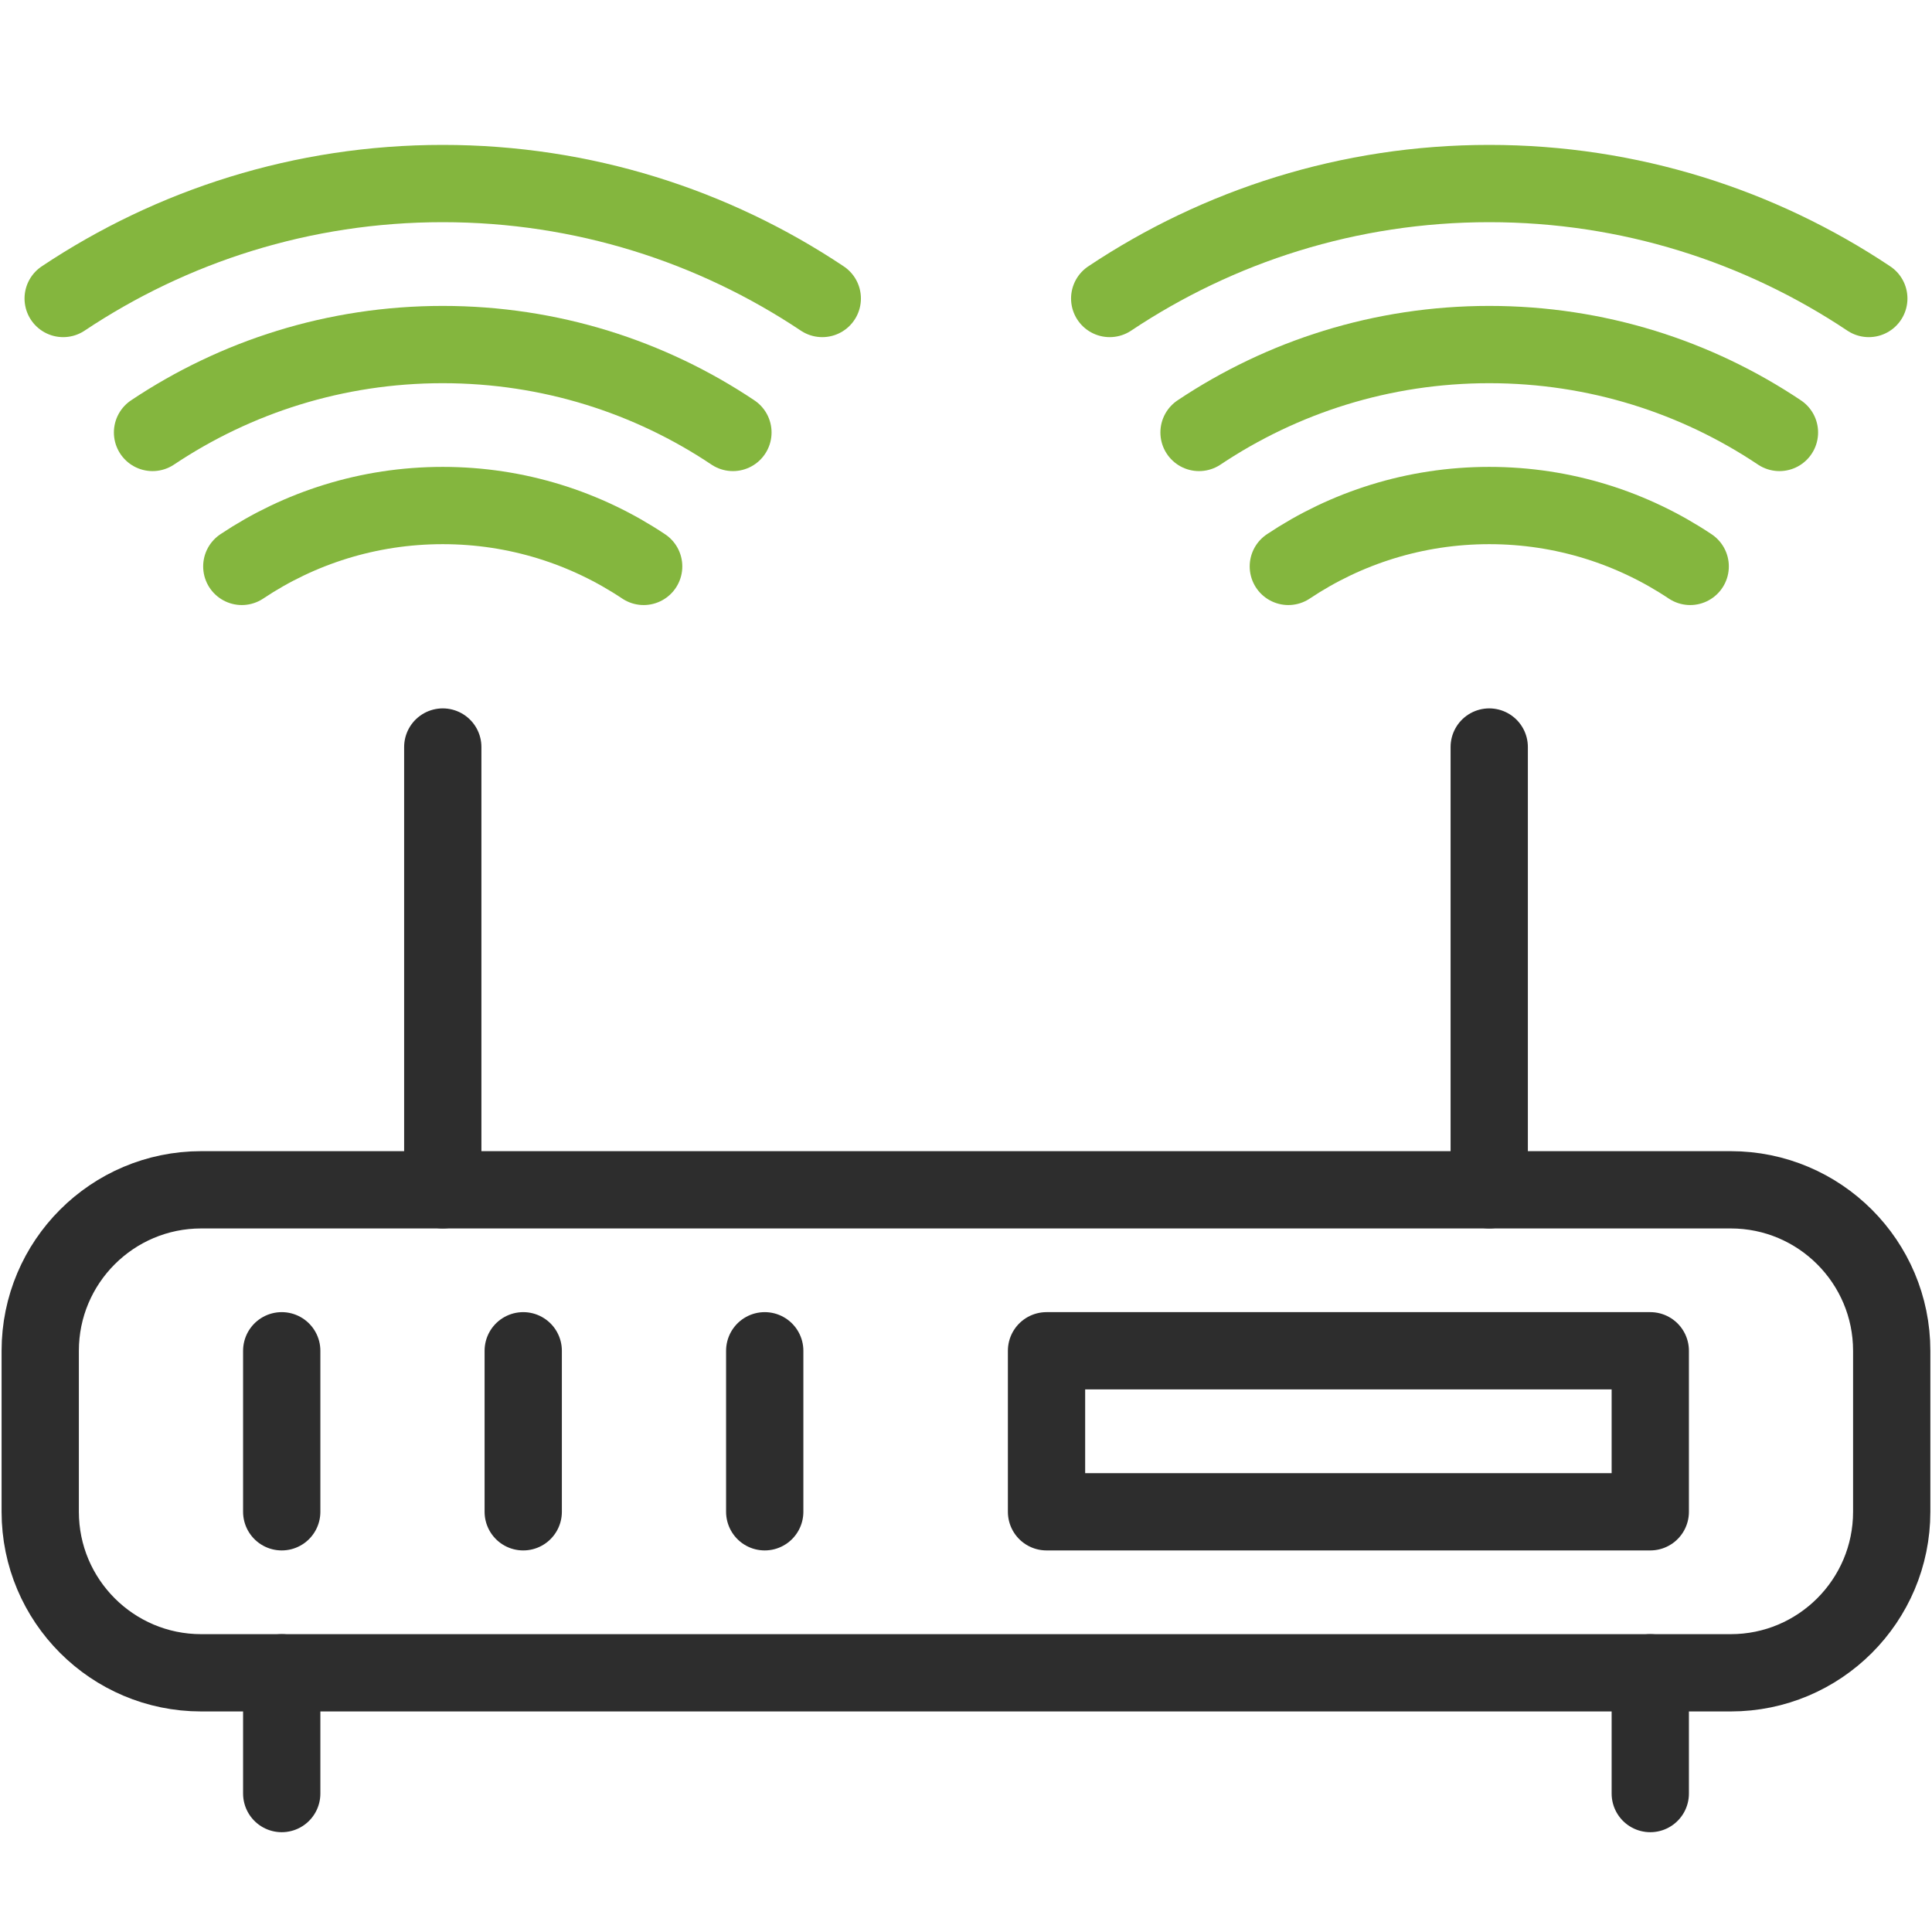
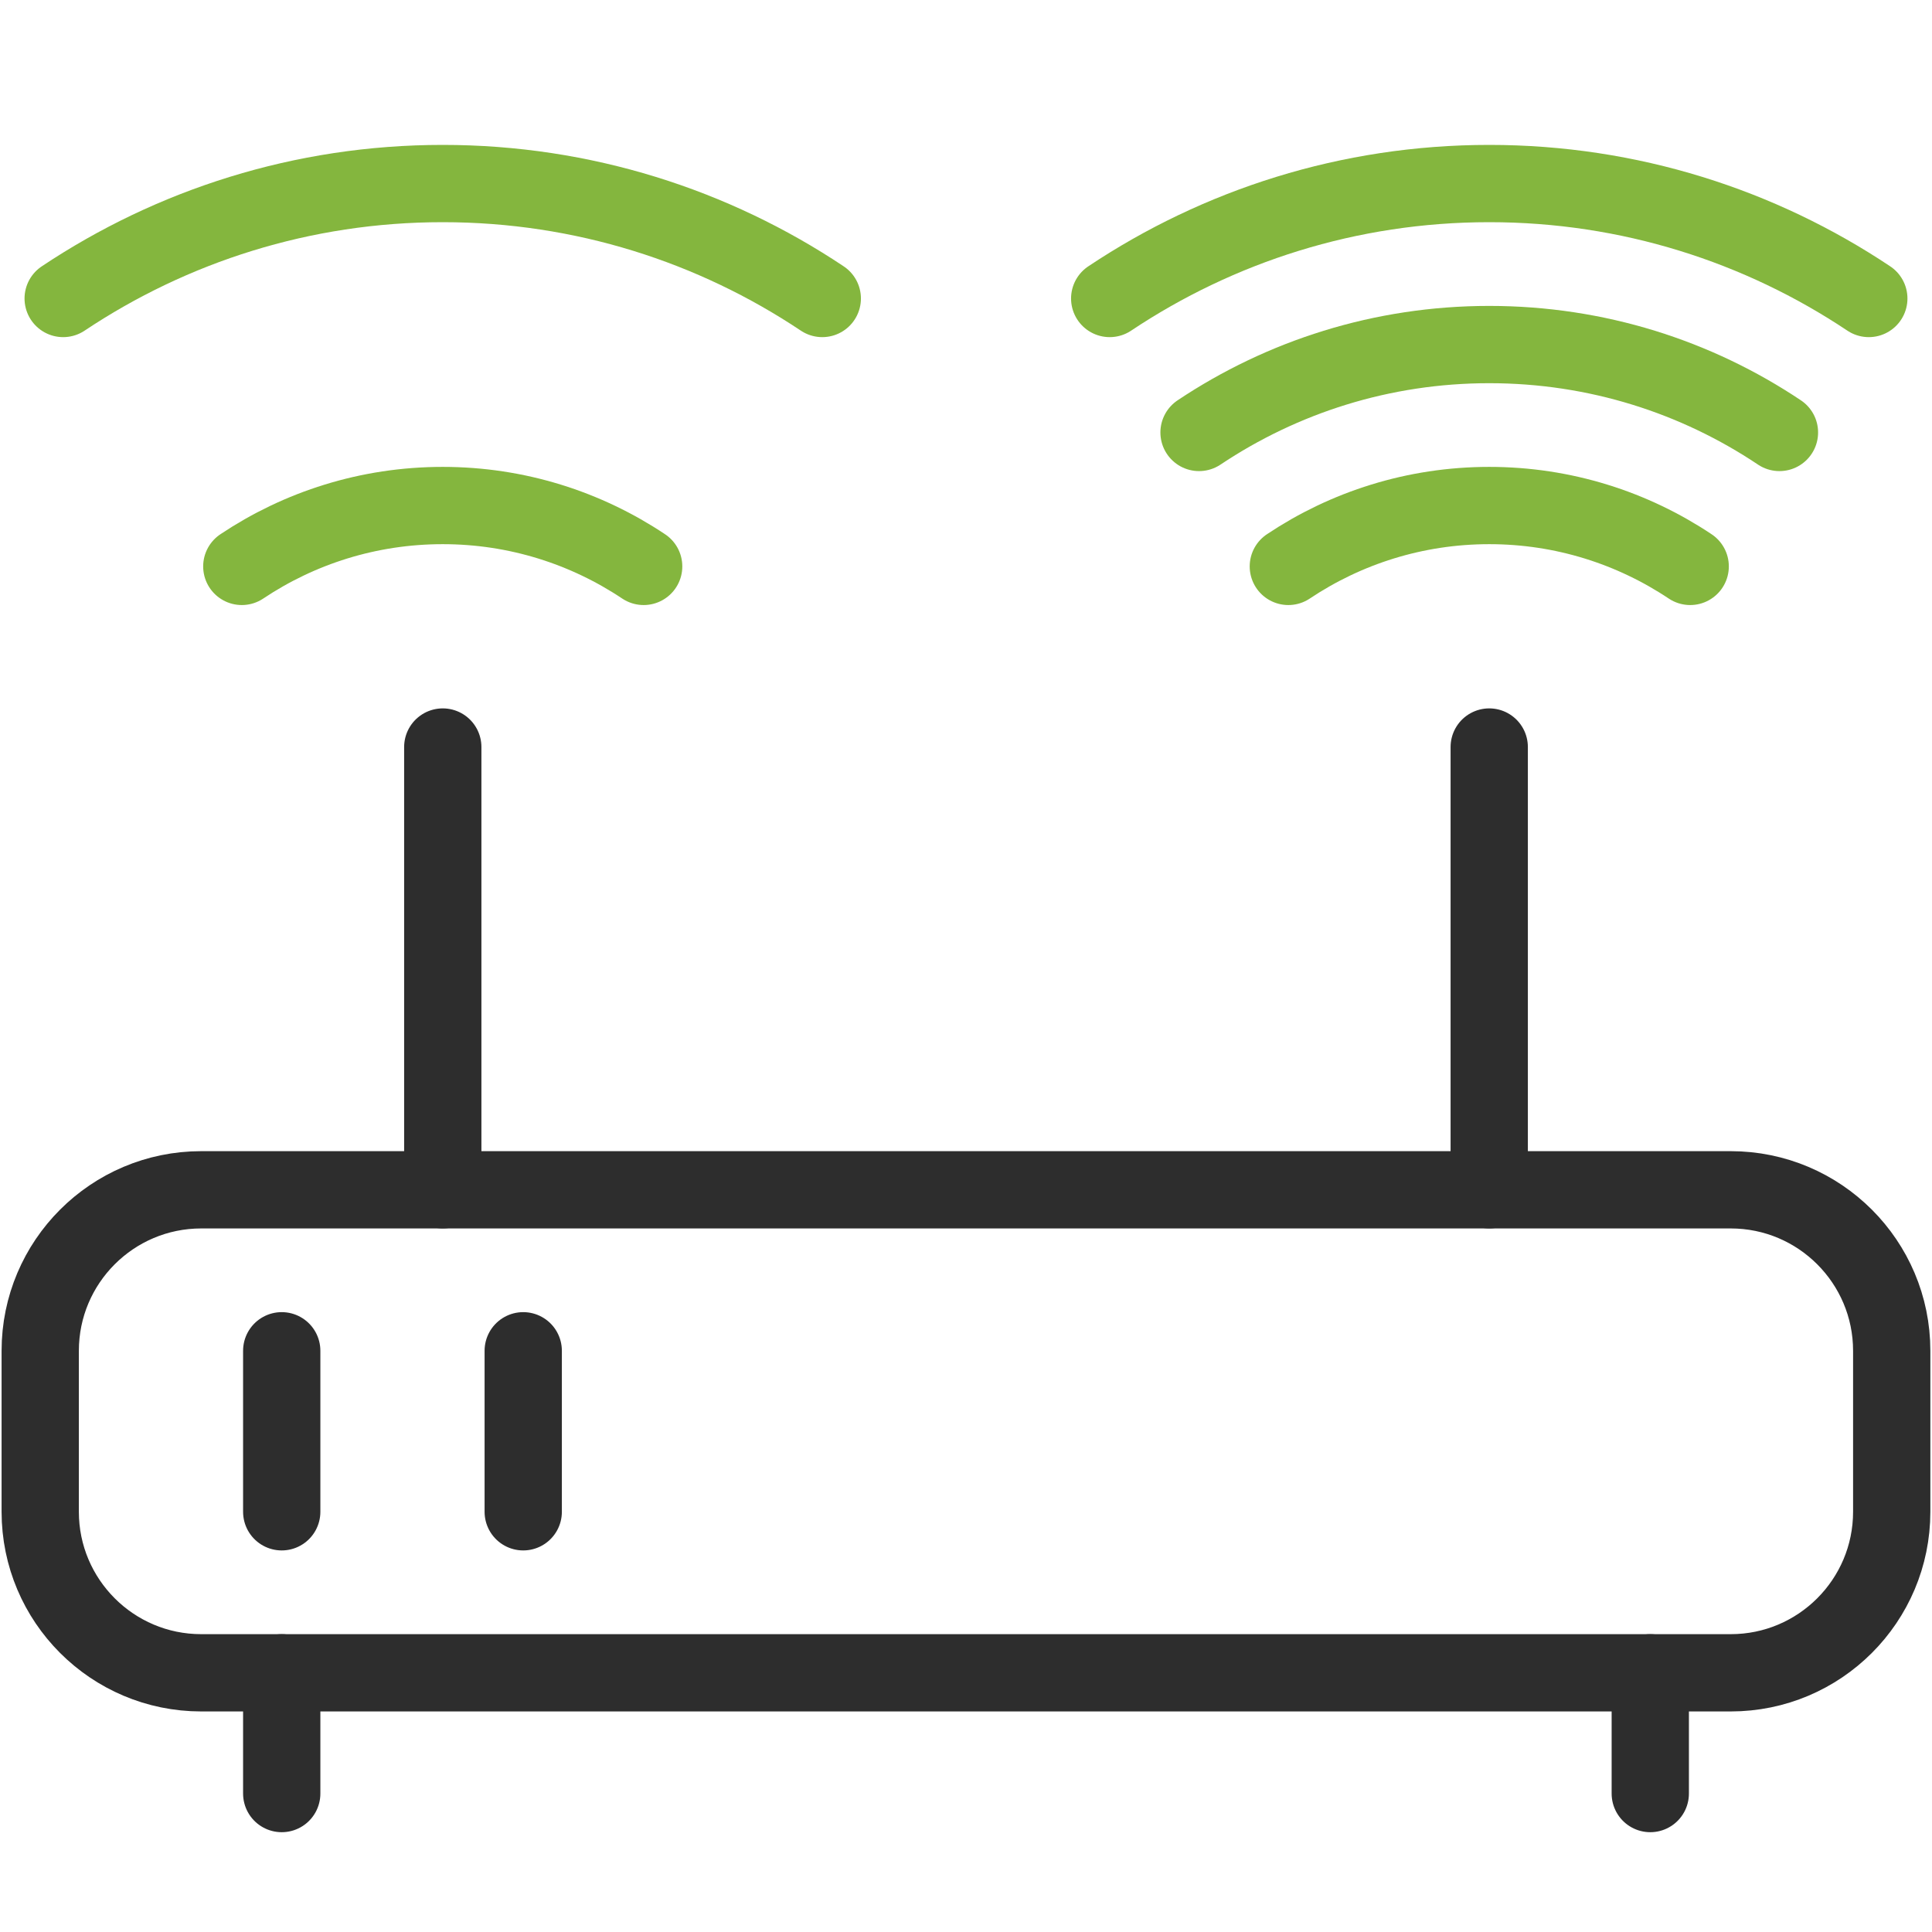
<svg xmlns="http://www.w3.org/2000/svg" viewBox="0 0 100 100" fill="none">
  <path d="M97.915 69.917C97.915 65.317 94.182 61.584 89.582 61.584H10.415C5.815 61.584 2.082 65.317 2.082 69.917V78.25C2.082 82.85 5.815 86.584 10.415 86.584H89.582C94.182 86.584 97.915 82.85 97.915 78.25V69.917Z" stroke="#2D2D2D" stroke-width="4" stroke-miterlimit="10" stroke-linecap="round" stroke-linejoin="round" />
  <path d="M14.582 69.916V78.25" stroke="#2D2D2D" stroke-width="4" stroke-miterlimit="10" stroke-linecap="round" stroke-linejoin="round" />
  <path d="M27.082 69.916V78.25" stroke="#2D2D2D" stroke-width="4" stroke-miterlimit="10" stroke-linecap="round" stroke-linejoin="round" />
-   <path d="M39.582 69.916V78.25" stroke="#2D2D2D" stroke-width="4" stroke-miterlimit="10" stroke-linecap="round" stroke-linejoin="round" />
  <path d="M77.082 61.583V38.666" stroke="#2D2D2D" stroke-width="4" stroke-miterlimit="10" stroke-linecap="round" stroke-linejoin="round" />
  <path d="M96.729 15.45C91.104 11.696 84.35 9.5 77.083 9.5C69.817 9.5 63.067 11.696 57.438 15.45" stroke="#84B63E" stroke-width="4" stroke-miterlimit="10" stroke-linecap="round" stroke-linejoin="round" />
  <path d="M92.104 22.384C87.808 19.509 82.646 17.834 77.083 17.834C71.525 17.834 66.367 19.509 62.062 22.384" stroke="#84B63E" stroke-width="4" stroke-miterlimit="10" stroke-linecap="round" stroke-linejoin="round" />
  <path d="M87.484 29.317C84.504 27.329 80.929 26.166 77.084 26.166C73.234 26.166 69.659 27.329 66.684 29.317" stroke="#84B63E" stroke-width="4" stroke-miterlimit="10" stroke-linecap="round" stroke-linejoin="round" />
  <path d="M22.918 61.583V38.666" stroke="#2D2D2D" stroke-width="4" stroke-miterlimit="10" stroke-linecap="round" stroke-linejoin="round" />
  <path d="M42.561 15.45C36.936 11.696 30.182 9.5 22.915 9.5C15.649 9.5 8.899 11.696 3.27 15.45" stroke="#84B63E" stroke-width="4" stroke-miterlimit="10" stroke-linecap="round" stroke-linejoin="round" />
-   <path d="M37.936 22.384C33.64 19.509 28.478 17.834 22.915 17.834C17.357 17.834 12.199 19.509 7.895 22.384" stroke="#84B63E" stroke-width="4" stroke-miterlimit="10" stroke-linecap="round" stroke-linejoin="round" />
  <path d="M33.316 29.317C30.337 27.329 26.762 26.166 22.916 26.166C19.066 26.166 15.491 27.329 12.516 29.317" stroke="#84B63E" stroke-width="4" stroke-miterlimit="10" stroke-linecap="round" stroke-linejoin="round" />
-   <path d="M85.418 69.916H54.168V78.25H85.418V69.916Z" stroke="#2D2D2D" stroke-width="4" stroke-miterlimit="10" stroke-linecap="round" stroke-linejoin="round" />
  <path d="M14.582 86.584V92.834" stroke="#2D2D2D" stroke-width="4" stroke-miterlimit="10" stroke-linecap="round" stroke-linejoin="round" />
  <path d="M85.418 86.584V92.834" stroke="#2D2D2D" stroke-width="4" stroke-miterlimit="10" stroke-linecap="round" stroke-linejoin="round" />
</svg>